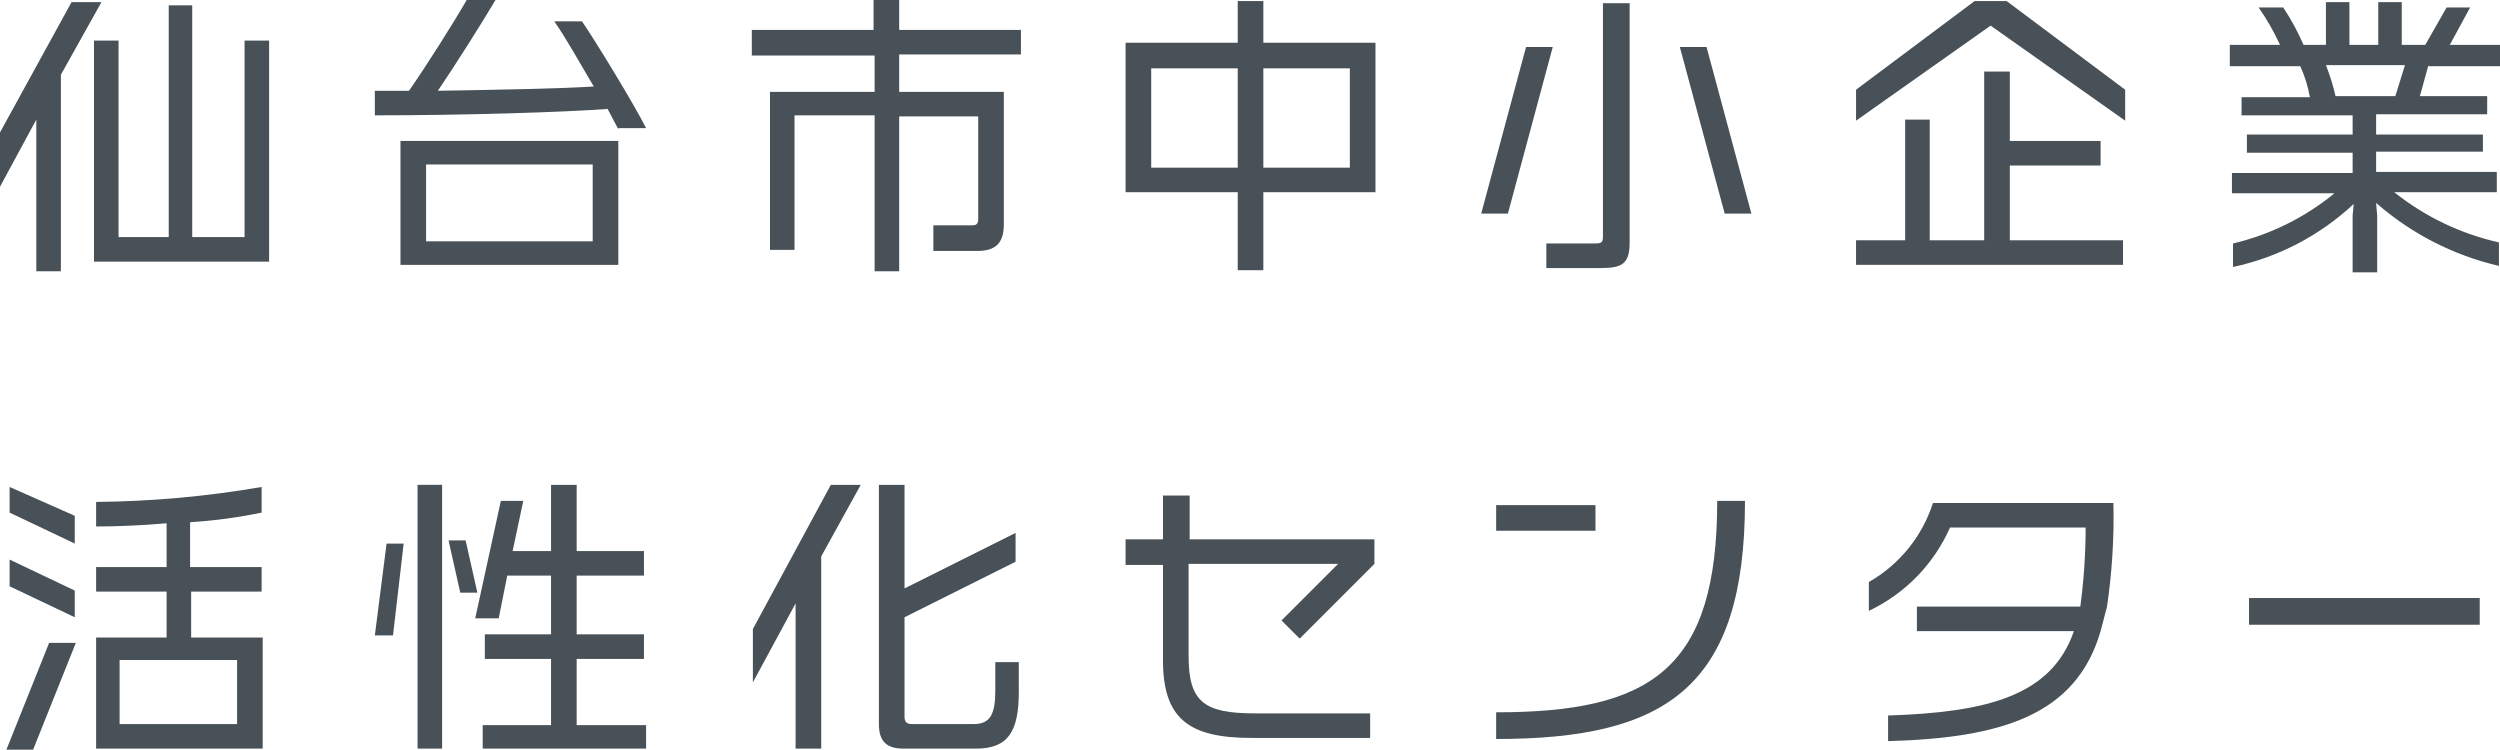
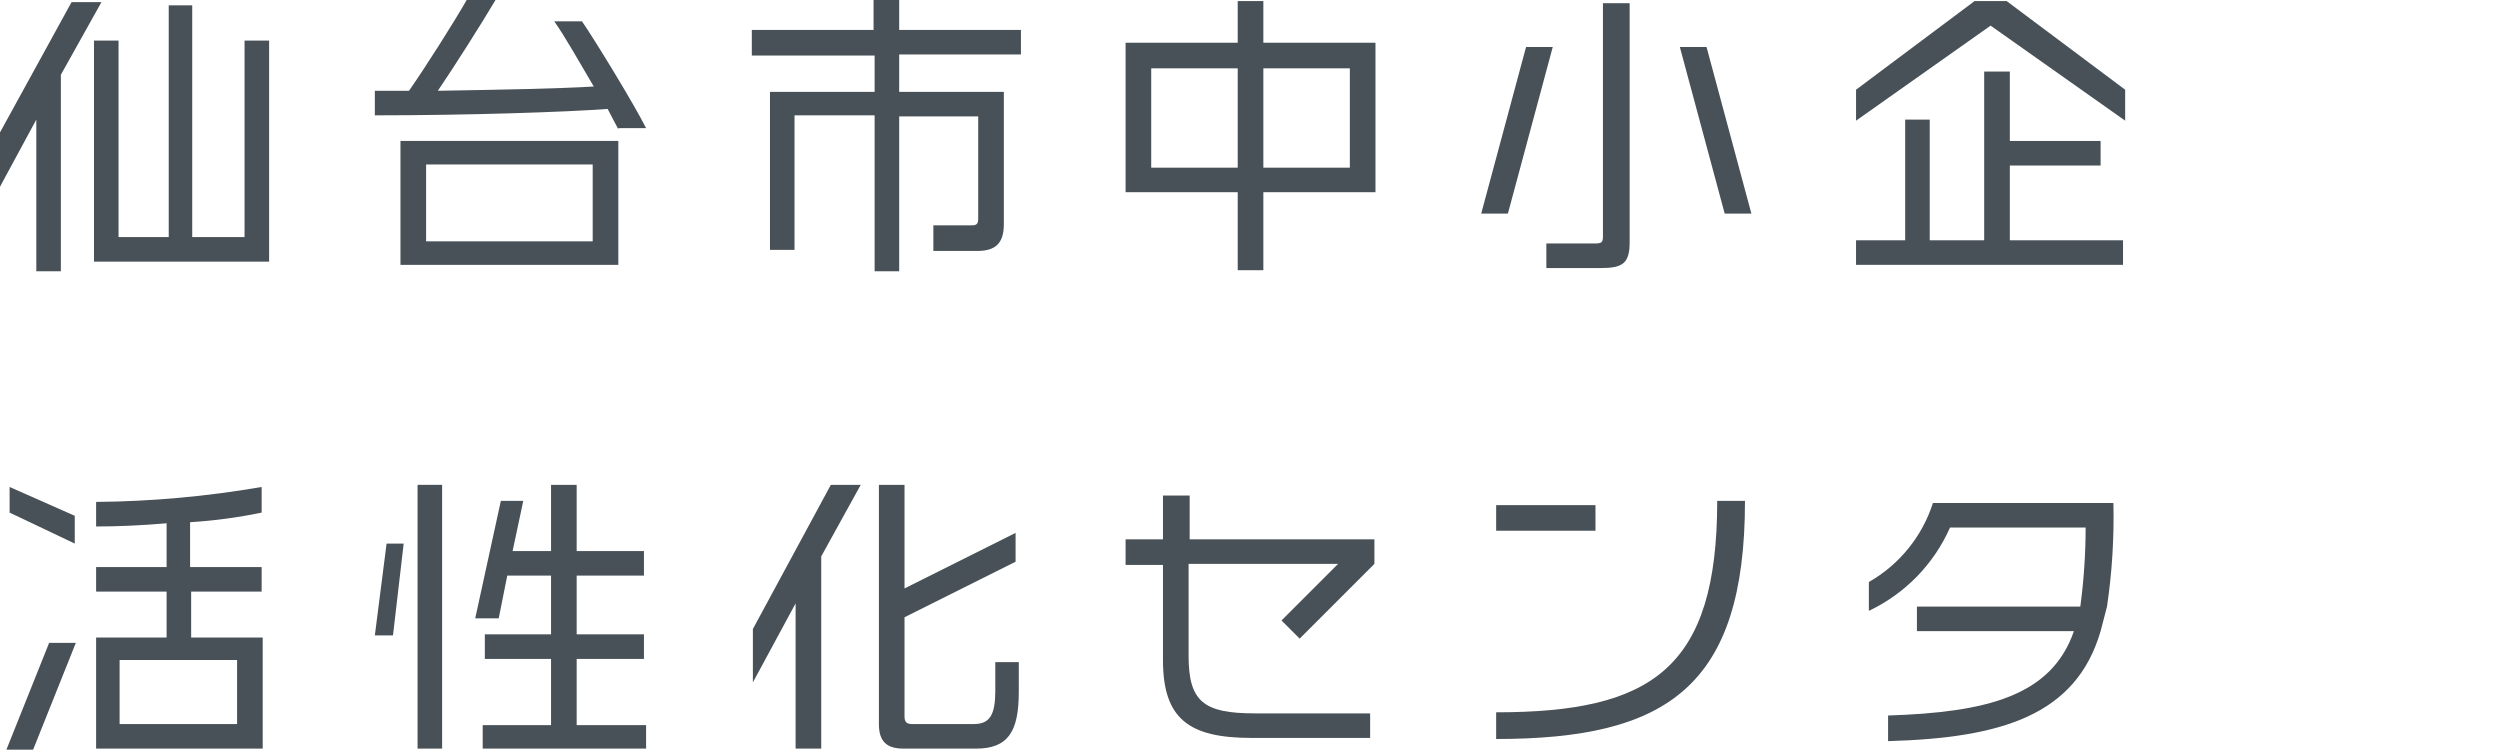
<svg xmlns="http://www.w3.org/2000/svg" width="234.1" height="70.2" viewBox="0 0 234.1 70.2">
  <defs>
    <style>.f{fill:#485157;}</style>
  </defs>
  <g id="a" />
  <g id="b">
    <g id="c">
      <g id="d">
        <g id="e">
          <path class="f" d="M57.9,12.1c-.2-.4-.6-1.1-1-1.9-4,.3-13.2,.6-21.8,.6v-2.3h3.2c1.6-2.3,4.2-6.4,5.4-8.5h2.7c-1.3,2.2-3.9,6.3-5.4,8.5,6-.1,11.4-.2,14.6-.4-1.3-2.2-2.7-4.7-3.7-6.1h2.6c1.3,1.9,4.9,7.8,6,10h-2.6v.1Zm-20.4,12.7V13.2h20.4v11.6h-20.4Zm17.9-9.4h-15.5v7.2h15.6v-7.2h-.1Z" />
          <path class="f" d="M84.2,5.2v3.4h9.8v12.4c0,1.8-.8,2.5-2.5,2.5h-4.1v-2.4h3.6c.4,0,.6-.1,.6-.6V10.9h-7.4v14.5h-2.3V10.8h-7.5v12.6h-2.3V8.6h9.8v-3.4h-11.5V2.8h11.4V0h2.4V2.8h11.4v2.3h-11.4v.1Z" />
          <path class="f" d="M118.3,18v7.3h-2.4v-7.3h-10.5V4h10.5V.1h2.4v3.9h10.5v14h-10.5Zm-2.4-11.6h-8.1V15.7h8.1V6.4Zm10.5,0h-8.1V15.7h8.1V6.4Z" />
          <path class="f" d="M149.9,25.1h-5.1v-2.3h4.5c.7,0,.8-.1,.8-.7V.3h2.5V22.7c0,2-.7,2.4-2.7,2.4Zm-8.7-5.1h-2.5l4.2-15.6h2.5l-4.2,15.6Zm22.8,0h-2.5l-4.2-15.6h2.5l4.2,15.6Z" />
          <polygon class="f" points="188.2 15.5 196.7 15.5 196.7 13.2 188.2 13.2 188.2 6.7 185.8 6.7 185.8 22.5 180.7 22.5 180.7 11.2 178.4 11.2 178.4 22.5 173.8 22.5 173.8 24.8 198.8 24.8 198.8 22.5 188.2 22.5 188.2 15.5" />
          <polygon class="f" points="187.9 .1 184.9 .1 173.8 8.4 173.8 11.3 186.4 2.4 199 11.3 199 8.4 187.9 .1" />
-           <path class="f" d="M227.4,6.1l-.8,2.9h6.3v1.7h-10.4v1.9h10v1.6h-10v1.9h11.3v1.9h-9.6c2.869,2.289,6.22,3.896,9.8,4.7v2.2c-4.26-.991-8.21-3.017-11.5-5.9l.1,1.2v5.3h-2.3v-5.3l.1-1.1c-3.162,2.955-7.068,4.995-11.3,5.9v-2.2c3.483-.823,6.732-2.431,9.5-4.7h-9.6v-1.9h11.3v-1.9h-9.9v-1.7h9.9v-1.8h-10.4v-1.7h6.4c-.179-1-.481-1.974-.9-2.9h-6.6v-2h4.7c-.563-1.223-1.232-2.394-2-3.5h2.3c.738,1.107,1.373,2.278,1.9,3.5h2.1V.2h2.2v4h2.7V.2h2.2v4h2.2l2-3.5h2.2l-1.9,3.5h4.7v2h-6.7v-.1Zm-9.6,0c.374,.942,.674,1.912,.9,2.9h5.6l.9-2.9h-7.4Z" />
          <polygon class="f" points="22.9 3.8 22.9 22.2 18 22.2 18 .5 15.8 .5 15.8 22.2 11.1 22.2 11.1 3.8 8.8 3.8 8.8 24.5 25.2 24.5 25.2 3.8 22.9 3.8" />
          <polygon class="f" points="9.5 .2 6.7 .2 0 12.4 0 17.5 .1 17.3 3.4 11.2 3.4 25.4 5.7 25.4 5.7 7 9.5 .2" />
          <path class="f" d="M149.4,49.7h-9.3v-2.4h9.3v2.4Zm-9.3,19.5v-2.5c14.6,0,20.7-4.1,20.7-19.8h2.6c0,17.4-7.3,22.3-23.3,22.3h-0Z" />
          <path class="f" d="M196.7,59.1c-2.3,7.9-9.3,10-19.9,10.3v-2.4c9.2-.3,15.3-1.8,17.4-7.9h-14.7v-2.3h15.3c.33-2.453,.497-4.925,.5-7.4h-12.7c-1.515,3.428-4.213,6.196-7.6,7.8v-2.7c2.856-1.628,4.997-4.269,6-7.4h16.9c.075,3.244-.126,6.489-.6,9.7l-.6,2.3Z" />
-           <path class="f" d="M210.6,58.5v-2.5h21.6v2.5h-21.6Z" />
          <path class="f" d="M93.2,62.1v2.6c0,2.2-.5,3.1-2,3.1h-5.8c-.5,0-.7-.2-.7-.7v-9.3l10.4-5.2v-2.7l-10.4,5.2h0v-9.7h-2.4v22.4c0,1.6,.7,2.3,2.3,2.3h6.8c3,0,4-1.6,4-5.3v-2.8h-2.2v.1Z" />
          <polygon class="f" points="74.5 70.1 76.9 70.1 76.9 52.1 80.6 45.4 77.8 45.4 70.5 58.9 70.5 63.9 74.5 56.5 74.5 70.1" />
          <path class="f" d="M128.8,50.5h-17.4v-4.1h-2.5v4.1h-3.5v2.4h3.5v8.9c0,5.5,2.4,7.3,8.3,7.3h11.1v-2.3h-10.8c-4.8,0-6.2-1.1-6.2-5.4v-8.6h14l-5.3,5.3,1.7,1.7,7-7h0v-2.3h.1Z" />
          <polygon class="f" points="3.1 70.2 .6 70.2 4.6 60.2 7.1 60.2 3.1 70.2" />
-           <polygon class="f" points=".9 54.9 7 57.8 7 55.3 .9 52.4 .9 54.9" />
          <polygon class="f" points=".9 48 7 50.9 7 48.3 .9 45.6 .9 48" />
          <path class="f" d="M24.5,55.4v-2.3h-6.7v-4.2c2.252-.141,4.491-.441,6.7-.9v-2.4c-5.12,.885-10.304,1.353-15.5,1.4v2.3c2,0,4.3-.1,6.6-.3v4.1h-6.6v2.3h6.6v4.3h-6.6v10.4h15.6v-10.4h-6.7v-4.3h6.6Zm-2.3,6.4v6H11.2v-6h11Z" />
-           <polygon class="f" points="44.7 55.5 43.6 50.6 42 50.6 43.1 55.5 44.7 55.5" />
          <rect class="f" x="39.1" y="45.4" width="2.3" height="24.7" />
          <polygon class="f" points="54 67.9 54 61.7 60.3 61.7 60.3 59.4 54 59.4 54 53.9 60.3 53.9 60.3 51.6 54 51.6 54 45.4 51.6 45.4 51.6 51.6 48 51.6 49 46.9 46.9 46.9 44.5 57.9 46.7 57.9 47.5 53.9 51.6 53.9 51.6 59.4 45.4 59.4 45.4 61.7 51.6 61.7 51.6 67.9 45.2 67.9 45.2 70.1 60.5 70.1 60.5 67.9 54 67.9" />
          <polygon class="f" points="37.8 50.9 36.2 50.9 35.1 59.5 36.8 59.5 37.8 50.9" />
        </g>
      </g>
    </g>
  </g>
</svg>